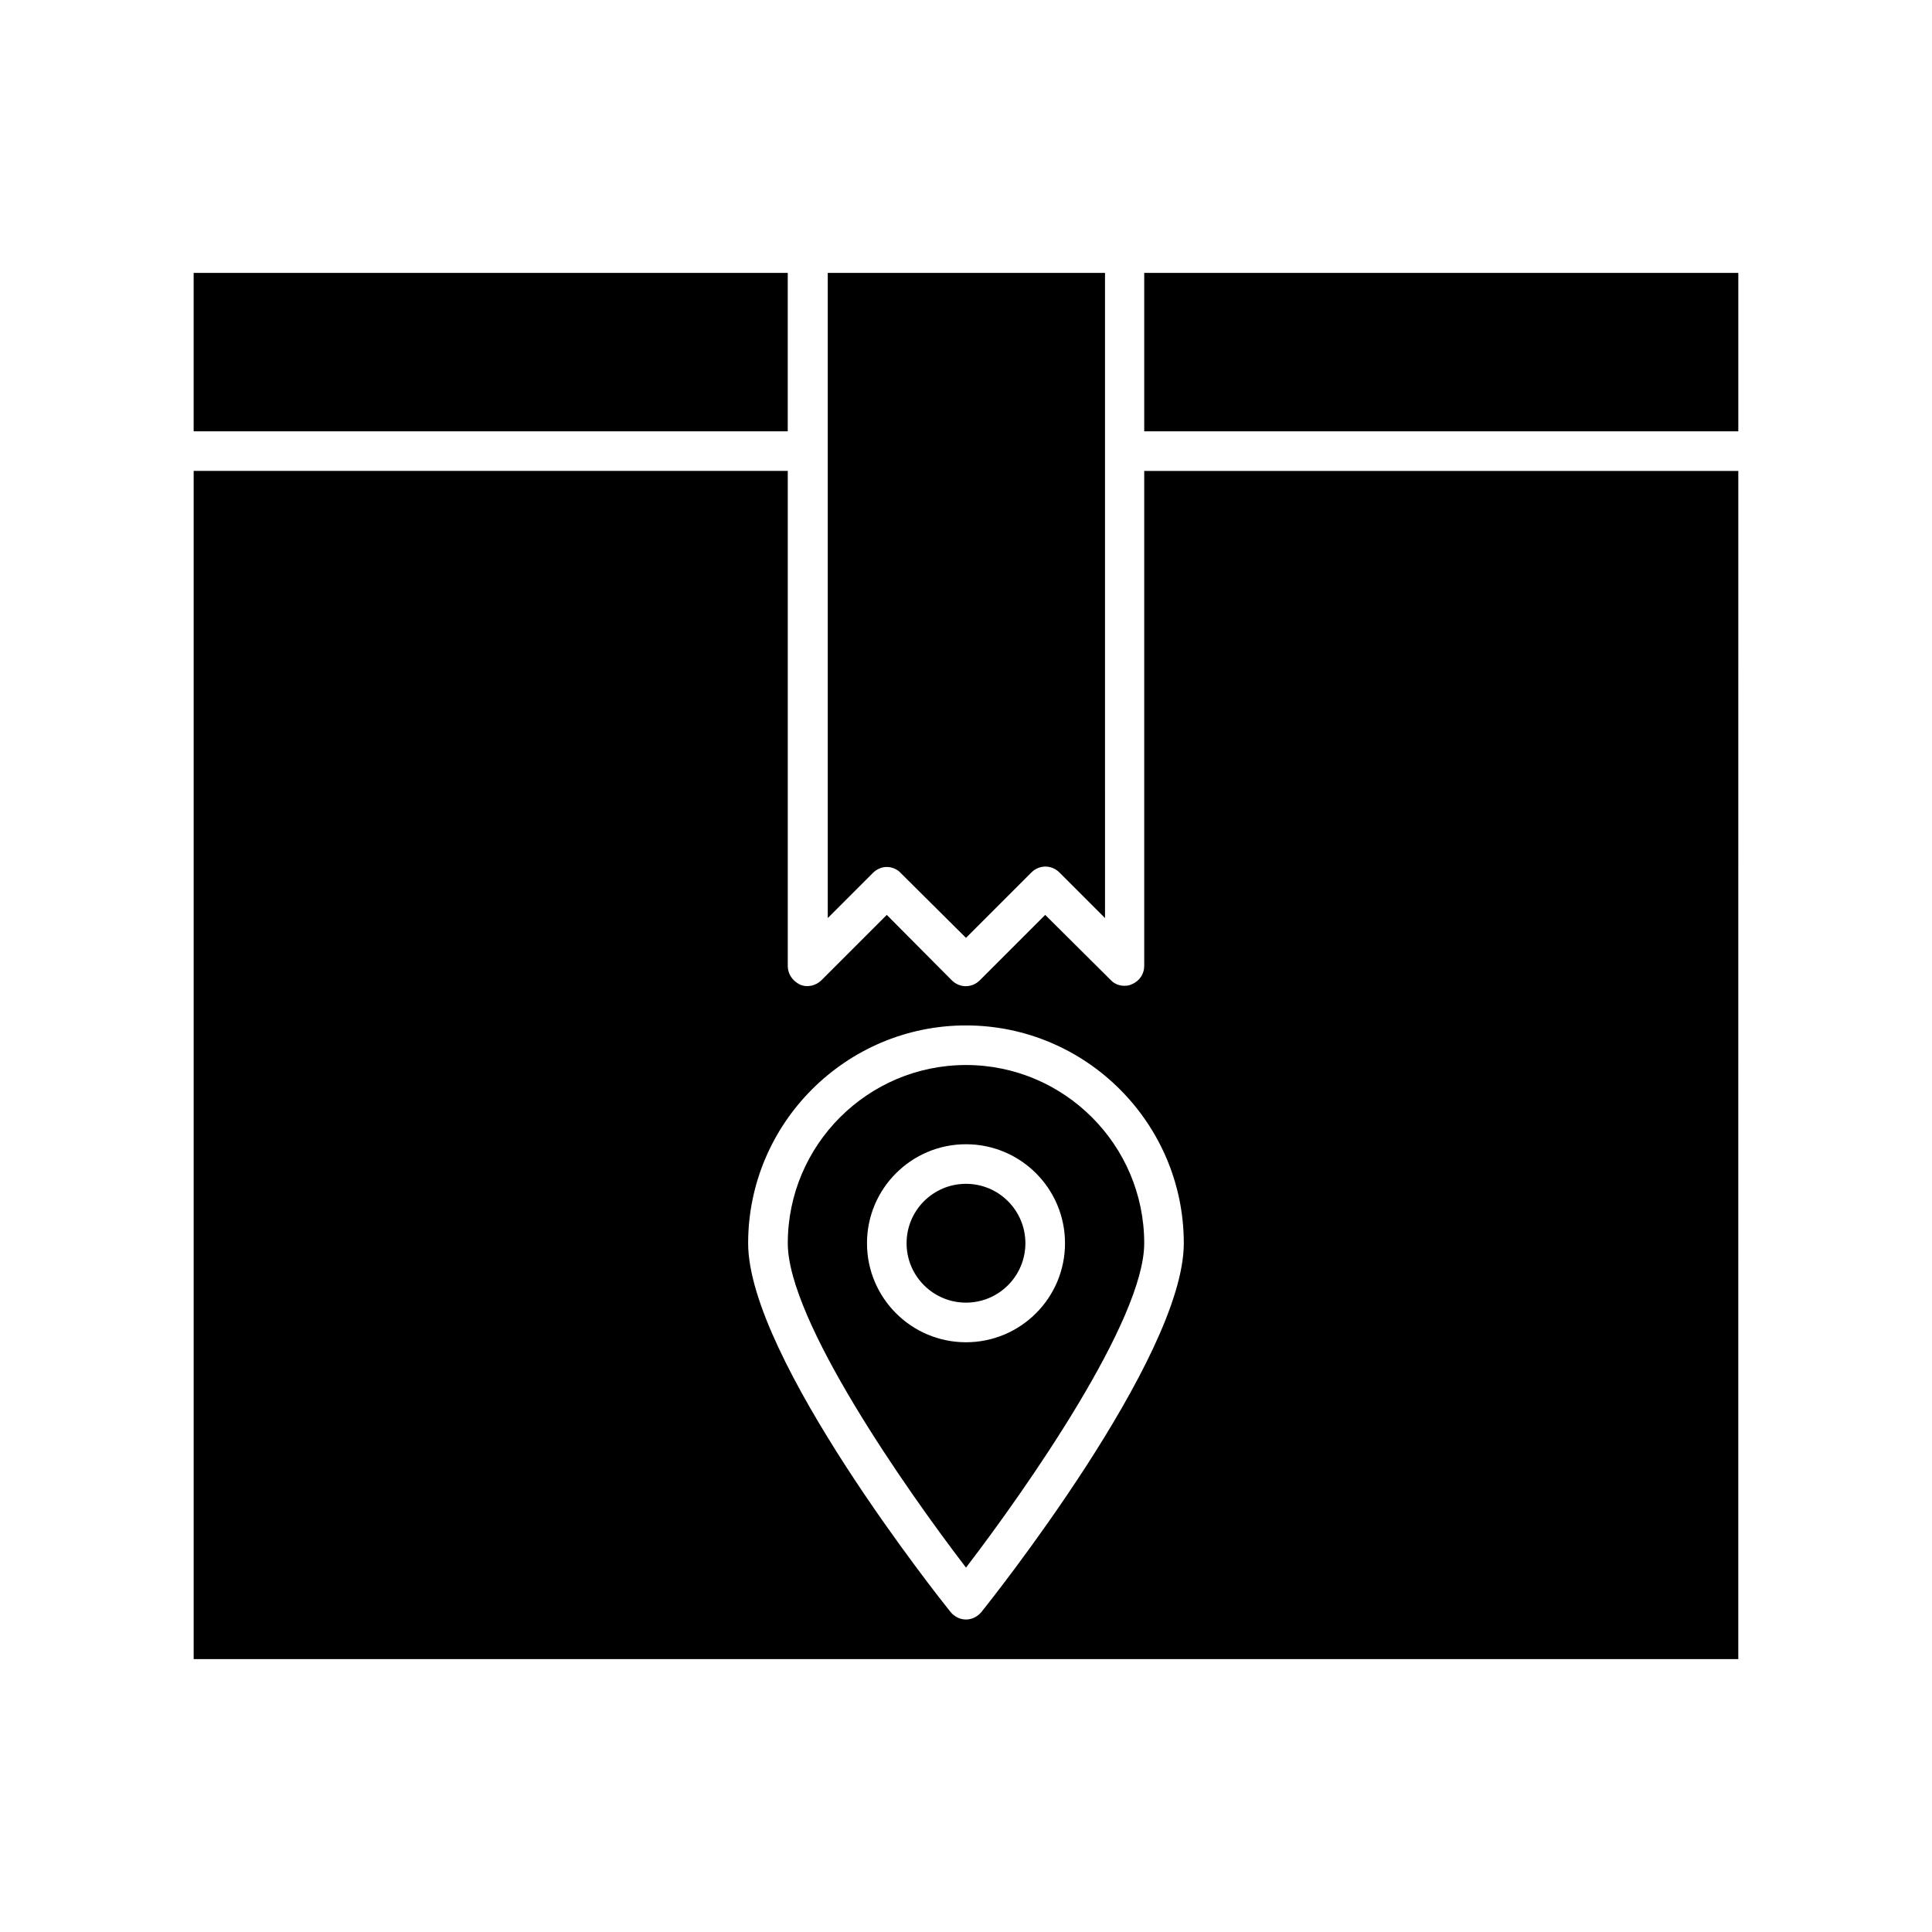
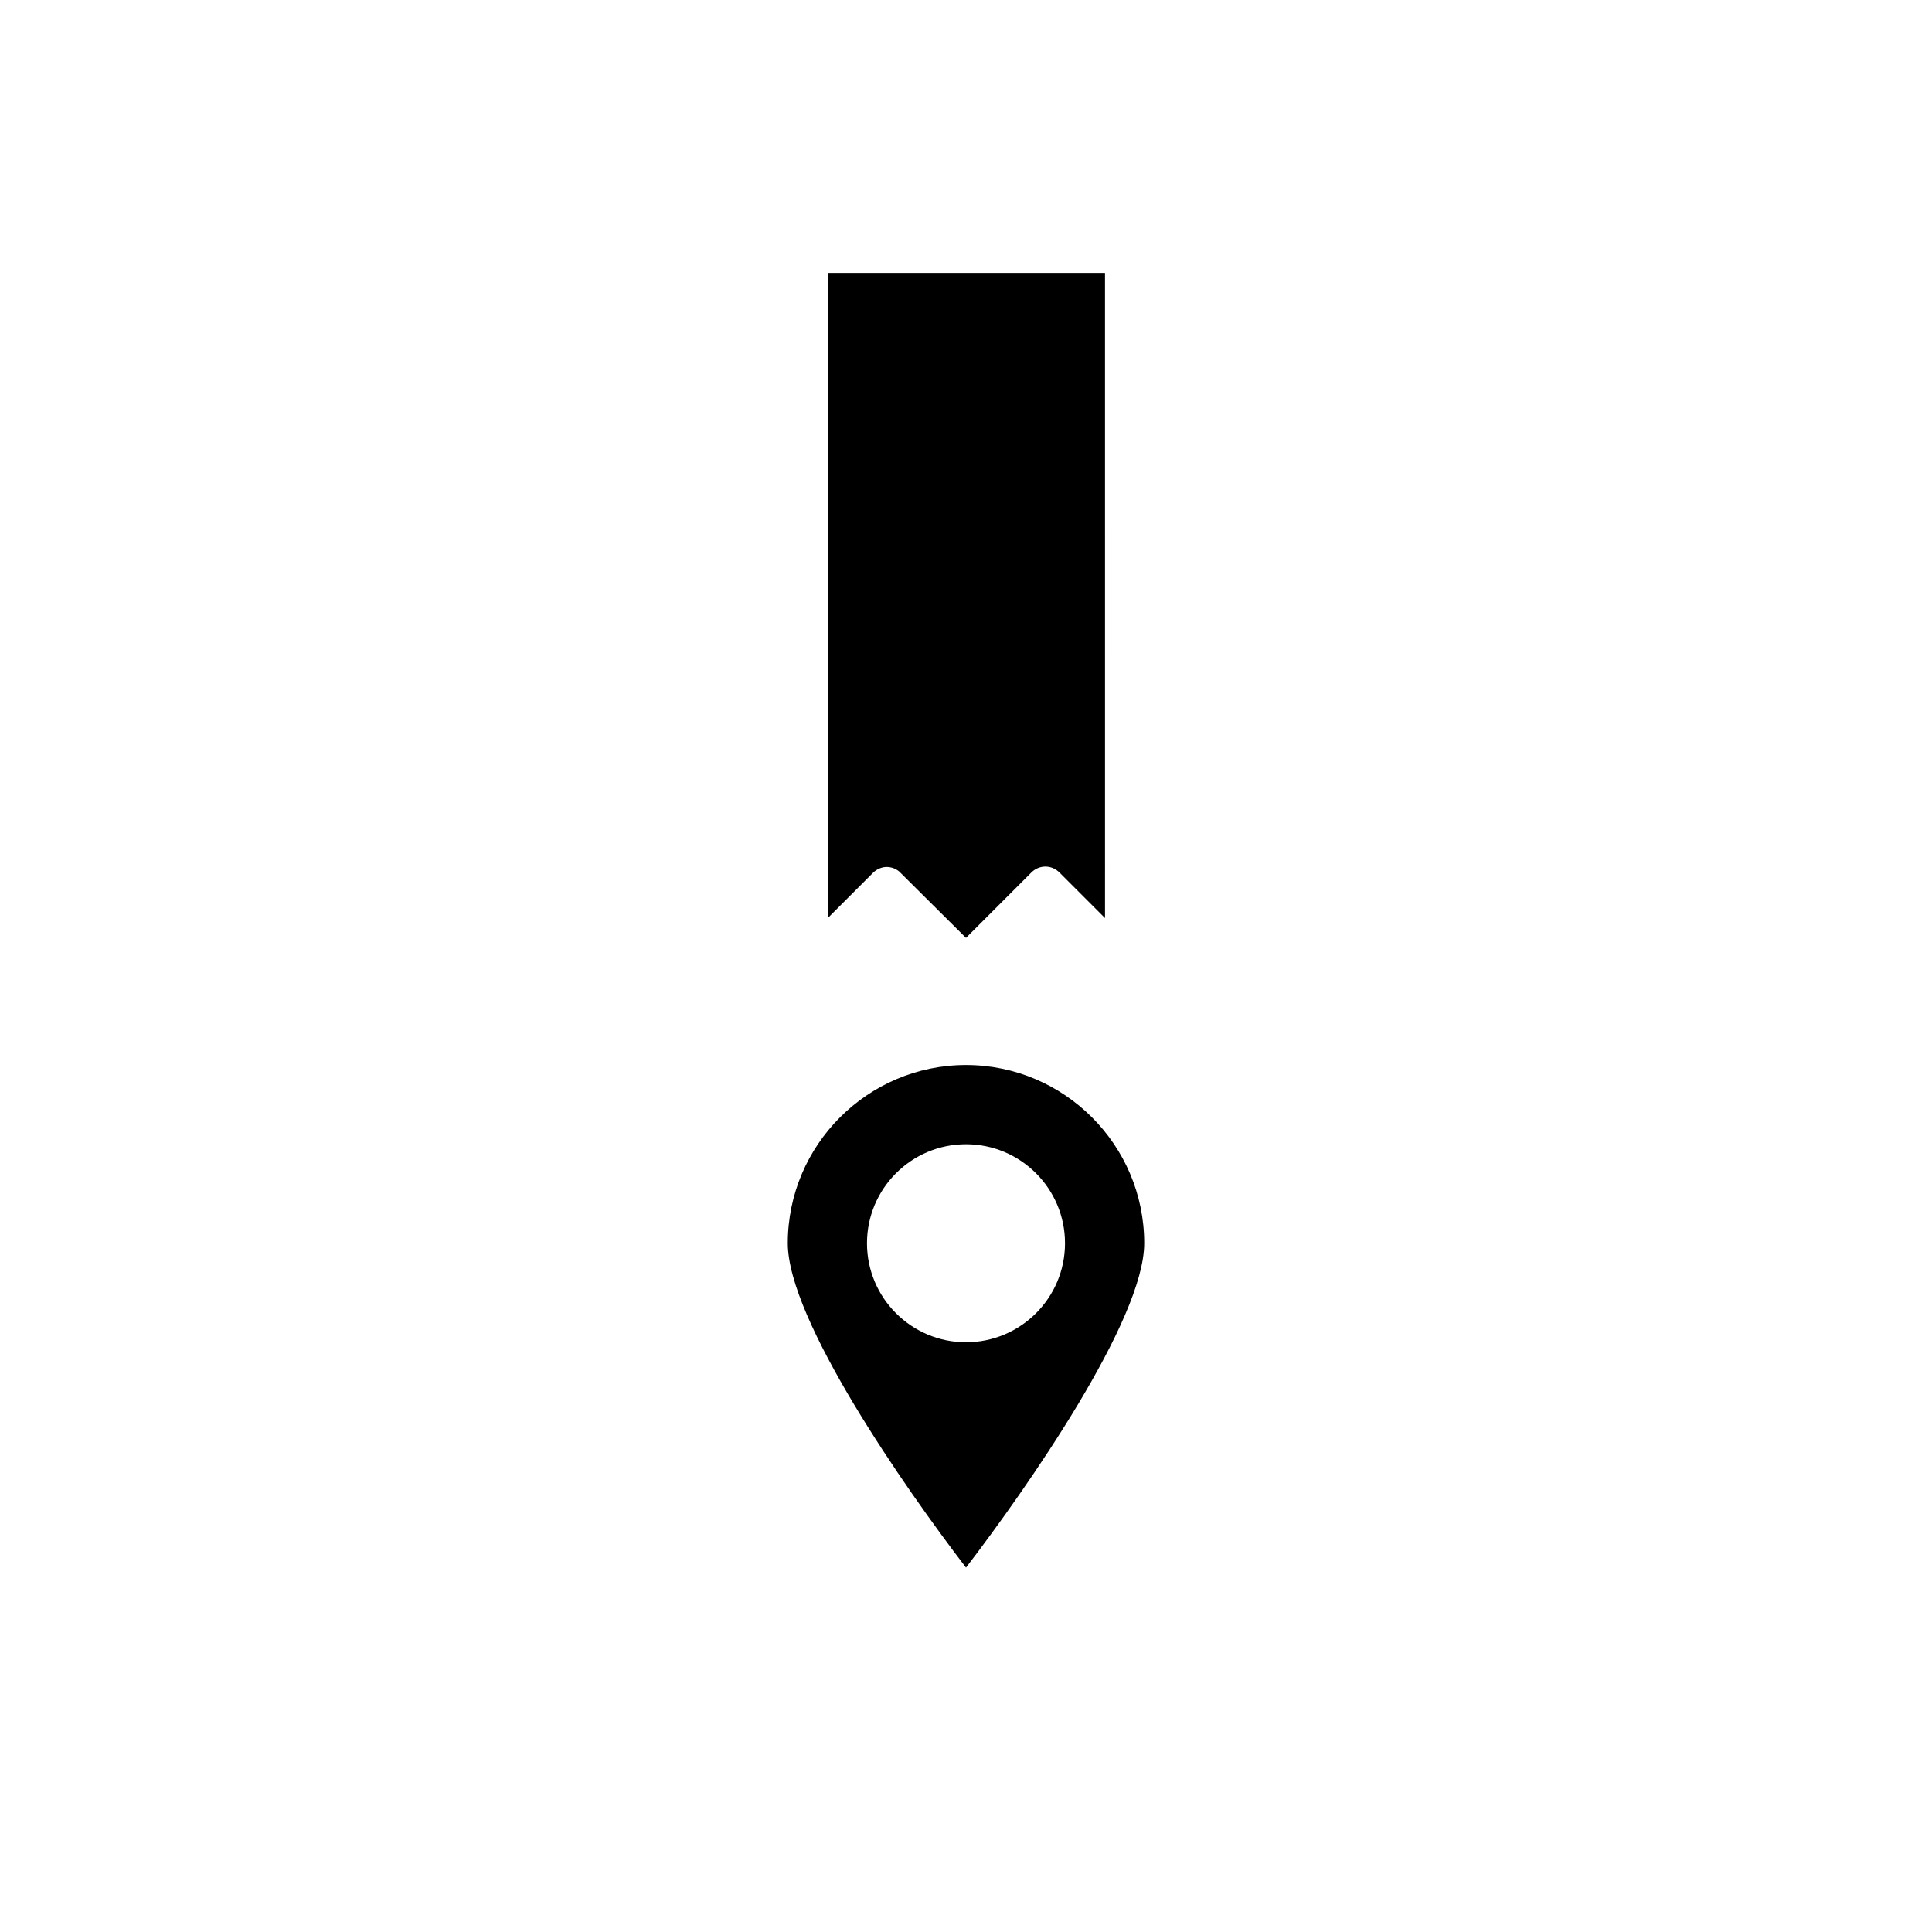
<svg xmlns="http://www.w3.org/2000/svg" fill="#000000" width="800px" height="800px" version="1.1" viewBox="144 144 512 512">
  <g>
-     <path d="m415.74 473.47c0 8.691-7.047 15.742-15.742 15.742s-15.746-7.051-15.746-15.742c0-8.695 7.051-15.746 15.746-15.746s15.742 7.051 15.742 15.746" />
    <path d="m400 426.24c-26.031 0-47.23 21.203-47.23 47.23 0 20.363 31.066 64.867 47.23 85.961 16.164-21.098 47.23-65.602 47.23-85.961 0-26.027-21.203-47.23-47.23-47.23zm0 73.473c-14.484 0-26.238-11.754-26.238-26.238s11.754-26.238 26.238-26.238 26.238 11.754 26.238 26.238-11.754 26.238-26.238 26.238z" />
    <path d="m375.33 375.33c1.051-1.051 2.414-1.574 3.672-1.574 1.258 0 2.731 0.523 3.672 1.574l17.324 17.215 17.32-17.32c2.098-2.098 5.352-2.098 7.453 0l12.07 12.07-0.004-170.98h-73.473v170.98z" />
-     <path d="m195.32 216.32h157.44v41.984h-157.44z" />
-     <path d="m604.67 268.8h-157.44v131.2c0 2.098-1.258 3.988-3.254 4.828-0.629 0.316-1.363 0.418-1.996 0.418-1.363 0-2.731-0.523-3.672-1.574l-17.316-17.215-17.32 17.32c-2.098 2.098-5.352 2.098-7.453 0l-17.211-17.32-17.32 17.32c-1.469 1.469-3.777 1.996-5.668 1.156-1.992-0.945-3.254-2.836-3.254-4.934v-131.2h-157.44v314.88h409.34zm-200.58 302.39c-1.051 1.258-2.519 1.996-4.094 1.996s-3.043-0.734-4.094-1.996c-2.207-2.727-53.637-67.277-53.637-97.715 0-31.805 25.926-57.727 57.727-57.727 31.805 0 57.727 25.926 57.727 57.727 0.004 30.438-51.426 94.988-53.629 97.715z" />
-     <path d="m447.23 216.32h157.44v41.984h-157.44z" />
  </g>
</svg>